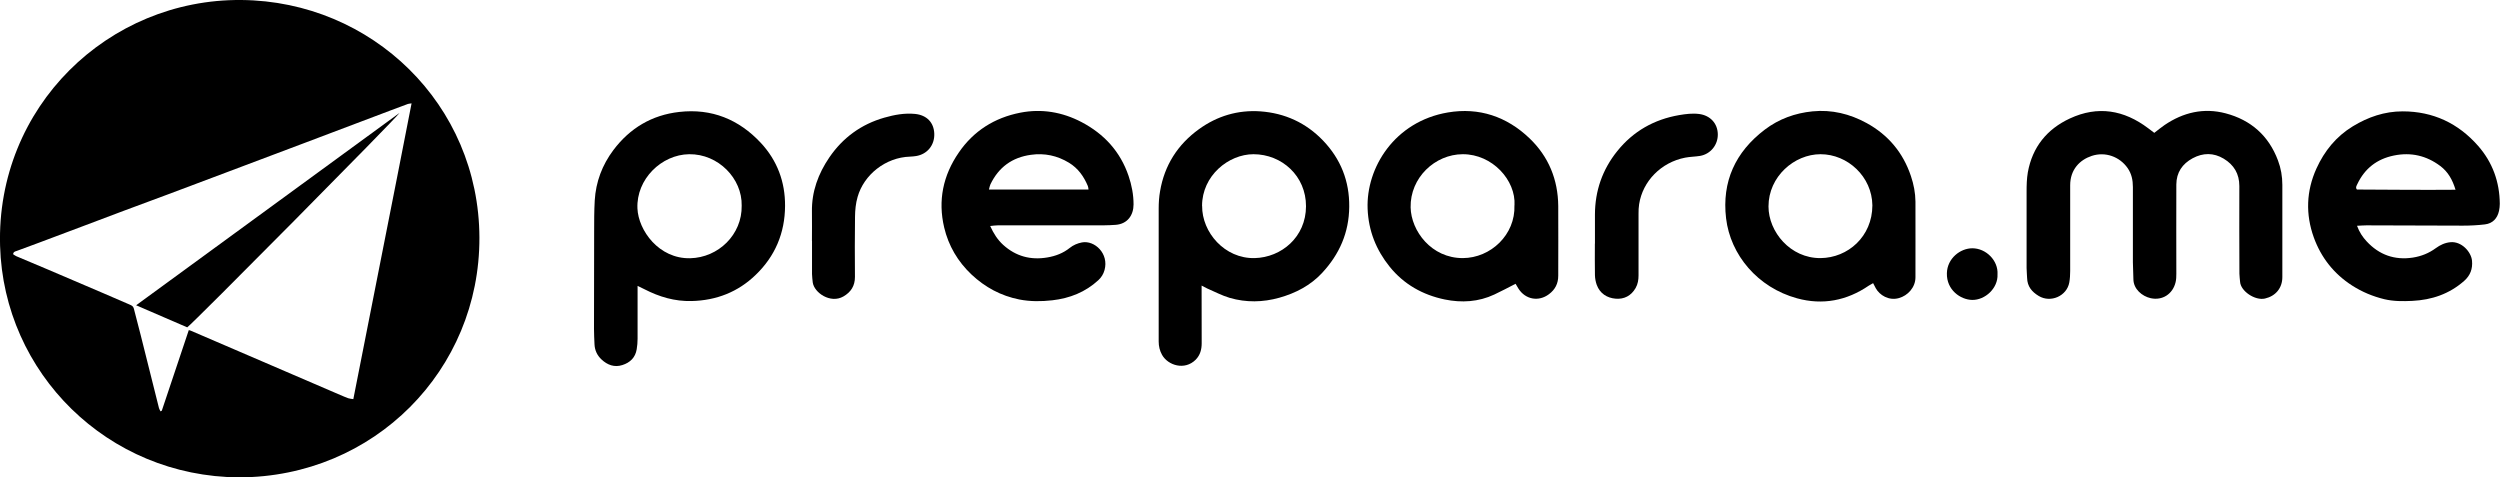
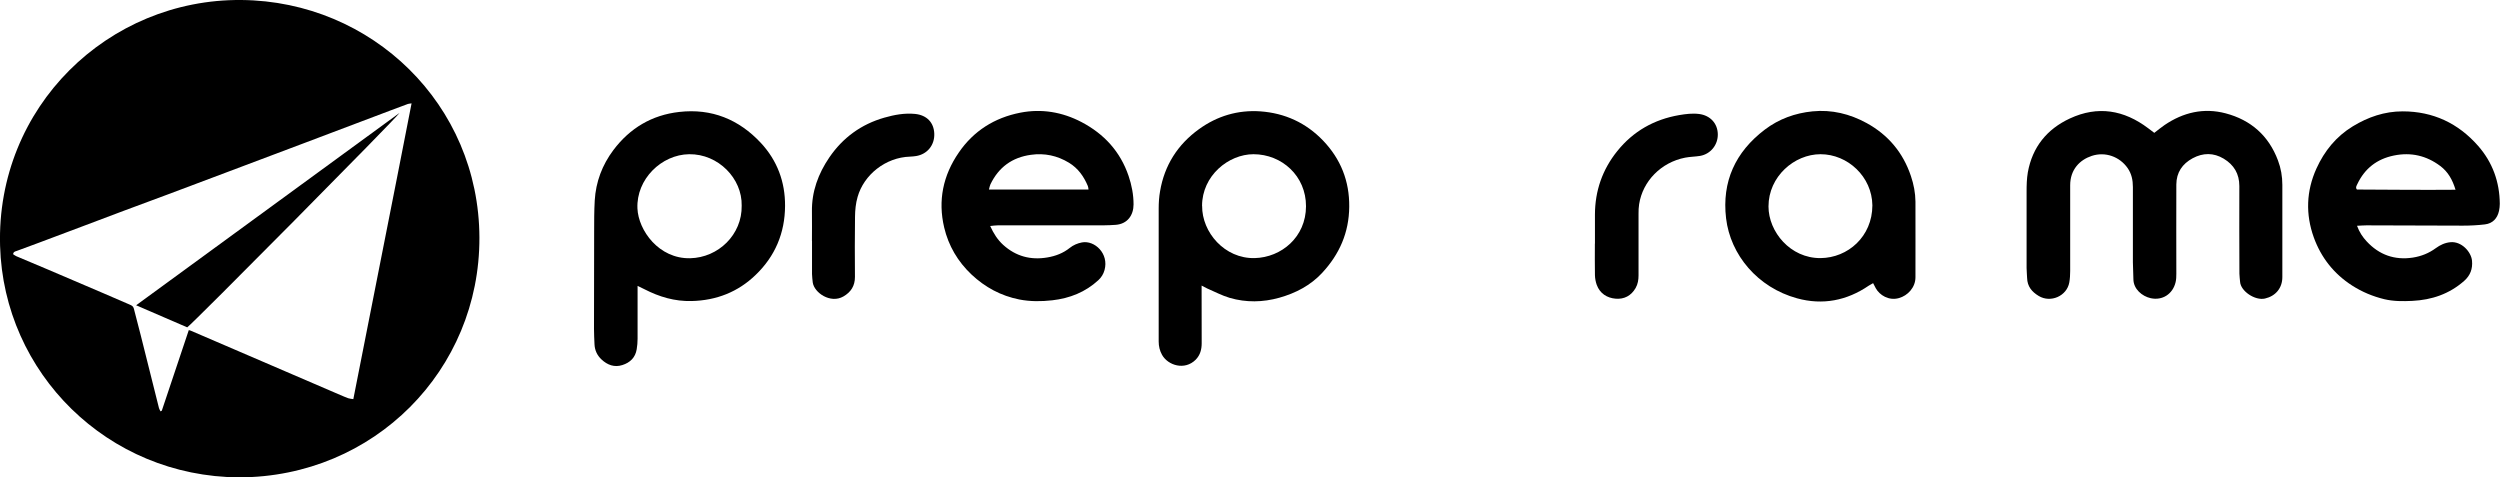
<svg xmlns="http://www.w3.org/2000/svg" viewBox="0 0 341.25 65.16" data-name="Camada 2" id="Camada_2">
  <g data-name="Camada 3" id="Camada_3">
    <g>
      <path d="m32.63,65.16C14.66,65.05.5,50.91.01,33.55-.52,14.59,14.77-.16,32.95,0c17.82.16,32.43,14.27,32.49,32.42.06,18.11-14.4,32.71-32.8,32.74Zm-6.85-20.1c.11.03.18.04.24.07,1.97.85,3.94,1.69,5.91,2.54,4.84,2.08,9.69,4.17,14.53,6.25.36.15.71.31,1.08.44.2.07.43.08.69.12,2.64-13.49,5.33-26.89,7.95-40.37-.24.04-.38.04-.5.08-.75.27-1.5.56-2.25.84-3.95,1.49-7.9,2.99-11.85,4.48-3.61,1.36-7.22,2.72-10.83,4.08-2.6.98-5.21,1.97-7.82,2.94-2.01.75-4.02,1.49-6.03,2.24-1.86.7-3.71,1.4-5.57,2.1-1.99.75-3.97,1.5-5.96,2.24-1.03.38-2.06.75-3.08,1.14-.2.07-.46.1-.5.45.13.08.27.2.43.27,1.47.63,2.95,1.24,4.41,1.86,2.52,1.07,5.04,2.15,7.56,3.23,1.18.5,2.35,1.01,3.52,1.52.25.11.48.21.56.54.3,1.22.64,2.42.94,3.64.83,3.31,1.65,6.63,2.49,9.94.04.16.14.3.21.45.11-.06.17-.07.18-.1,1.22-3.65,2.44-7.29,3.68-10.99Z" />
      <path d="m294.04,18.15c.51-.39.95-.76,1.42-1.08,2.55-1.73,5.34-2.39,8.34-1.6,3.44.91,5.87,3.04,7.14,6.42.41,1.08.6,2.19.6,3.34,0,4.2,0,8.39,0,12.59,0,1.51-.93,2.6-2.37,2.93-1.36.31-3.33-1.01-3.4-2.3-.02-.36-.09-.72-.09-1.09-.01-3.99-.03-7.98-.01-11.97,0-1.67-.74-2.89-2.13-3.73-1.39-.83-2.82-.82-4.24-.06-1.42.77-2.22,1.95-2.23,3.59-.02,4.06,0,8.12,0,12.18,0,.39-.01.78-.1,1.15-.38,1.61-1.8,2.54-3.41,2.18-1.16-.26-2.34-1.24-2.35-2.59,0-.77-.07-1.55-.07-2.32,0-3.42,0-6.84,0-10.26,0-.93-.17-1.8-.72-2.59-1.1-1.57-3.06-2.27-4.9-1.66-1.62.54-2.94,1.85-2.94,4.01,0,3.9,0,7.8,0,11.7,0,.52-.03,1.05-.12,1.56-.33,1.86-2.55,2.83-4.17,1.85-.95-.57-1.56-1.31-1.59-2.46-.01-.46-.07-.91-.07-1.36,0-3.47-.01-6.93,0-10.4,0-.89.02-1.79.17-2.66.62-3.44,2.6-5.89,5.74-7.35,3.81-1.77,7.38-1.16,10.68,1.33.27.2.54.41.86.65Z" />
      <path d="m164.02,38.98c0,.46,0,.75,0,1.03,0,2.28,0,4.56.01,6.84,0,.85-.2,1.62-.82,2.25-1.5,1.5-3.78.78-4.59-.66-.32-.57-.46-1.18-.46-1.83,0-6.04,0-12.09,0-18.13,0-.79.05-1.6.19-2.38.6-3.54,2.4-6.37,5.31-8.47,2.49-1.8,5.31-2.64,8.38-2.43,3.35.24,6.24,1.57,8.56,3.99,2.4,2.51,3.61,5.52,3.57,9.04-.03,3.52-1.34,6.48-3.69,9.01-1.59,1.72-3.62,2.77-5.85,3.4-2.25.63-4.53.67-6.77.02-1.06-.31-2.06-.85-3.09-1.29-.2-.09-.4-.2-.77-.4Zm.07-10.87c-.03,3.6,3.07,7.22,7.18,7.12,3.64-.09,6.99-2.87,7-7.07.01-4.14-3.29-7.1-7.16-7.11-3.42,0-7.03,2.93-7.03,7.06Z" />
      <path d="m87.03,39.04c0,.41,0,.66,0,.91,0,2.1,0,4.2,0,6.29,0,.48-.04.96-.12,1.43-.18,1.14-.91,1.83-1.96,2.16-1.08.35-2.04-.01-2.84-.76-.59-.55-.92-1.24-.96-2.06-.03-.71-.07-1.41-.07-2.12,0-4.4,0-8.8.02-13.21,0-1.44,0-2.88.08-4.31.15-2.55,1.02-4.85,2.55-6.89,2.25-2.99,5.25-4.78,8.98-5.2,4.43-.51,8.16,1.02,11.15,4.23,2.23,2.4,3.32,5.31,3.3,8.6-.02,3.7-1.36,6.87-4.02,9.42-2.41,2.33-5.36,3.48-8.73,3.56-2.31.06-4.42-.57-6.44-1.61-.26-.13-.52-.26-.94-.46Zm14.21-10.97c.08-3.69-3.18-7.07-7.17-7.02-3.78.05-7.23,3.41-7.06,7.4.13,3.01,2.93,6.89,7.19,6.8,3.85-.08,7.11-3.22,7.04-7.18Z" />
      <path d="m321.73,30.81c.33.9.78,1.56,1.32,2.14,1.71,1.84,3.81,2.59,6.31,2.21,1.15-.18,2.19-.6,3.13-1.29.59-.43,1.24-.74,2-.81,1.51-.14,2.83,1.32,2.94,2.53.1,1.09-.22,2-1.07,2.75-2.03,1.79-4.42,2.6-7.08,2.73-1.28.06-2.56.07-3.82-.23-1.57-.38-3.03-.99-4.39-1.86-2.5-1.6-4.25-3.84-5.24-6.58-1.13-3.14-1.03-6.32.36-9.39,1.09-2.4,2.69-4.38,4.97-5.77,2.09-1.27,4.33-2.04,6.8-2.04,4.16,0,7.6,1.63,10.31,4.72,1.96,2.24,2.93,4.91,2.95,7.9,0,.32-.04.64-.1.95-.23,1.03-.85,1.73-1.93,1.86-1,.12-2.01.17-3.01.17-4.39,0-8.78-.03-13.17-.04-.4,0-.81.04-1.31.06Zm13.45-4.91c-.42-1.39-1.04-2.46-2.08-3.24-1.89-1.42-4.01-1.91-6.34-1.43-2.3.47-3.97,1.76-4.98,3.89-.11.24-.29.48-.06.75,4.45.02,8.89.07,13.45.03Z" />
      <path d="m135.16,30.85c.47,1.03,1.01,1.88,1.78,2.58,1.73,1.56,3.74,2.1,6.03,1.71,1.12-.19,2.15-.58,3.05-1.3.49-.39,1.05-.63,1.67-.75,1.73-.32,3.7,1.53,3.08,3.77-.15.54-.42.99-.84,1.38-1.78,1.64-3.91,2.48-6.29,2.75-1.5.17-3,.18-4.5-.11-2.52-.5-4.68-1.67-6.53-3.41-1.87-1.77-3.14-3.92-3.73-6.42-.87-3.69-.15-7.11,1.99-10.22,2.03-2.97,4.89-4.76,8.4-5.45,2.92-.57,5.74-.09,8.37,1.29,3.08,1.62,5.28,4.02,6.41,7.34.43,1.26.68,2.57.68,3.89,0,1.45-.81,2.67-2.44,2.79-1.05.08-2.1.07-3.15.07-4.32,0-8.64,0-12.96,0-.31,0-.62.05-1.03.09Zm13.42-4.99c-.03-.18-.03-.34-.09-.47-.55-1.31-1.33-2.42-2.58-3.18-1.6-.97-3.33-1.34-5.18-1.08-2.57.35-4.42,1.7-5.54,4.04-.09.19-.12.41-.2.7h13.58Z" />
-       <path d="m206.87,38.74c-1.02.52-1.94,1.02-2.89,1.46-2.17,1.02-4.47,1.15-6.77.68-3-.62-5.58-2.07-7.51-4.46-1.85-2.29-2.9-4.91-3.02-7.91-.22-5.61,3.68-11.93,10.96-13.16,4.26-.72,8.03.56,11.14,3.53,2.61,2.5,3.89,5.64,3.92,9.25.02,3.17,0,6.34,0,9.51,0,1.06-.42,1.89-1.27,2.52-1.41,1.06-3.21.73-4.16-.76-.14-.23-.27-.46-.4-.67Zm-.14-10.71c.2-3.42-3.02-6.99-7.06-6.98-3.8.01-7.2,3.21-7.12,7.26.07,3.22,2.84,6.93,7.12,6.92,3.8-.01,7.2-3.18,7.05-7.21Z" />
      <path d="m255.68,38.65c-.24.14-.42.23-.59.34-3,2.05-6.3,2.69-9.79,1.73-5.38-1.47-9.1-5.93-9.69-10.92-.59-5.01,1.26-9.05,5.29-12.11,1.93-1.46,4.12-2.25,6.51-2.49,2.62-.26,5.09.34,7.39,1.6,2.95,1.62,4.97,4.04,6.04,7.23.38,1.13.61,2.3.62,3.49.02,3.44-.01,6.88,0,10.33,0,1.39-1.06,2.51-2.26,2.84-1.39.39-2.64-.41-3.16-1.35-.11-.2-.21-.4-.36-.69Zm-.1-10.62c-.05-3.91-3.36-6.98-7.08-6.98-3.57,0-7.1,3.04-7.1,7.13,0,3.46,2.98,7.08,7.1,7.05,3.74-.03,7.07-2.94,7.08-7.2Z" />
      <path d="m217.71,33.25c0-1.32,0-2.65,0-3.97.01-3.24,1.02-6.14,3.05-8.66,2.18-2.71,5.03-4.32,8.45-4.91.9-.15,1.8-.27,2.73-.15,1.51.2,2.51,1.28,2.54,2.75.03,1.46-.98,2.72-2.42,2.97-.67.11-1.37.11-2.04.24-3.28.64-5.79,3.2-6.28,6.36-.07.43-.08.86-.08,1.29,0,2.81,0,5.61,0,8.42,0,.6-.09,1.18-.39,1.71-.61,1.07-1.57,1.57-2.74,1.47-1.17-.1-2.13-.7-2.57-1.87-.15-.42-.24-.89-.25-1.33-.03-1.44-.01-2.87-.01-4.31h0Z" />
      <path d="m110.83,32.88c0-1.32.02-2.64,0-3.97-.05-2.75.86-5.2,2.38-7.43,1.84-2.69,4.35-4.52,7.5-5.42,1.37-.39,2.76-.65,4.19-.51,1.61.16,2.58,1.18,2.63,2.71.05,1.55-.95,2.79-2.48,3.04-.27.04-.54.07-.82.08-3.37.1-6.32,2.49-7.17,5.51-.25.86-.34,1.79-.35,2.7-.04,2.73-.03,5.47-.01,8.21,0,1.22-.54,2.07-1.58,2.67-1.76,1.01-3.98-.51-4.18-1.91-.06-.38-.07-.77-.1-1.16,0-.09,0-.18,0-.27,0-1.41,0-2.83,0-4.24h0Z" />
-       <path d="m272.66,37.45c.09,1.89-1.69,3.52-3.46,3.49-1.58-.03-3.51-1.35-3.45-3.65.05-2.03,1.84-3.4,3.47-3.4,1.89,0,3.56,1.69,3.44,3.56Z" />
      <path d="m25.55,44.68c-2.25-.97-4.55-1.97-6.97-3.01,12.05-8.8,23.97-17.5,35.96-26.26-.34.61-28.29,28.83-28.98,29.27Z" />
    </g>
  </g>
</svg>